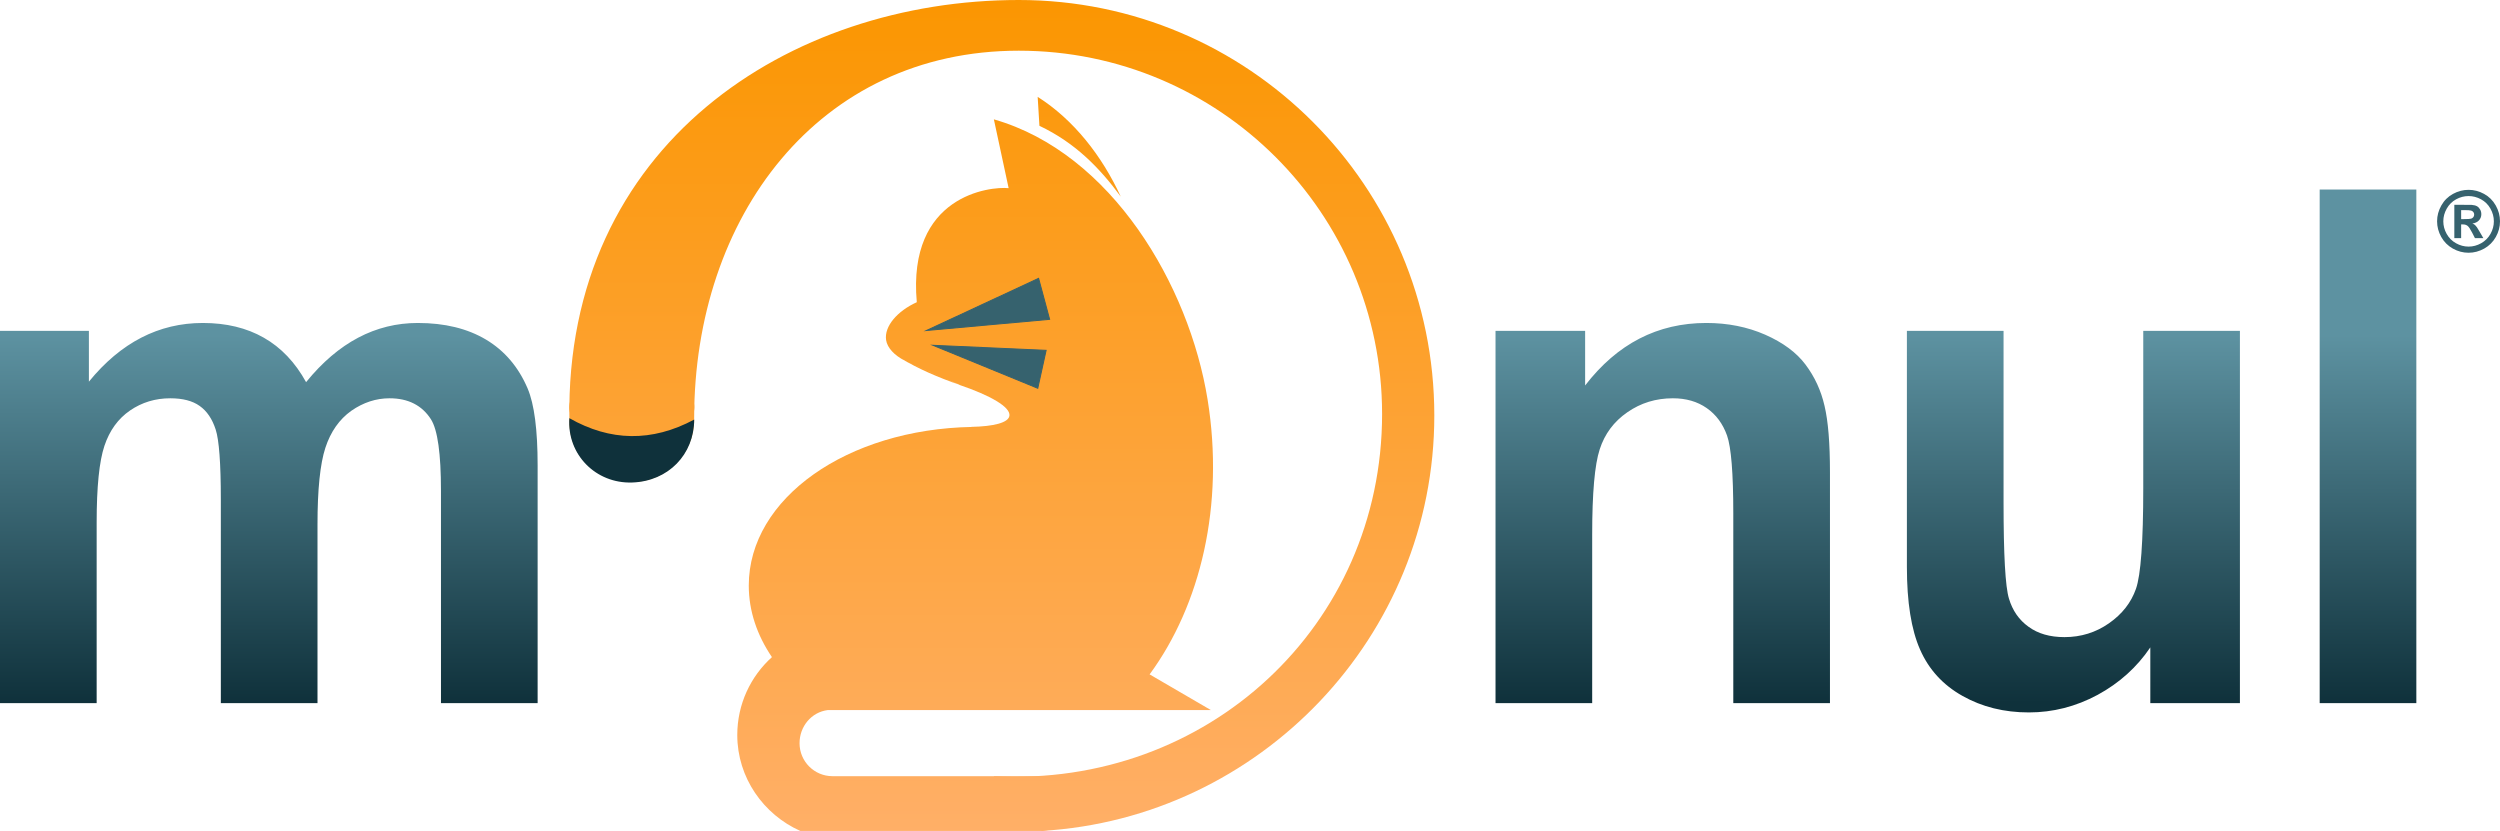
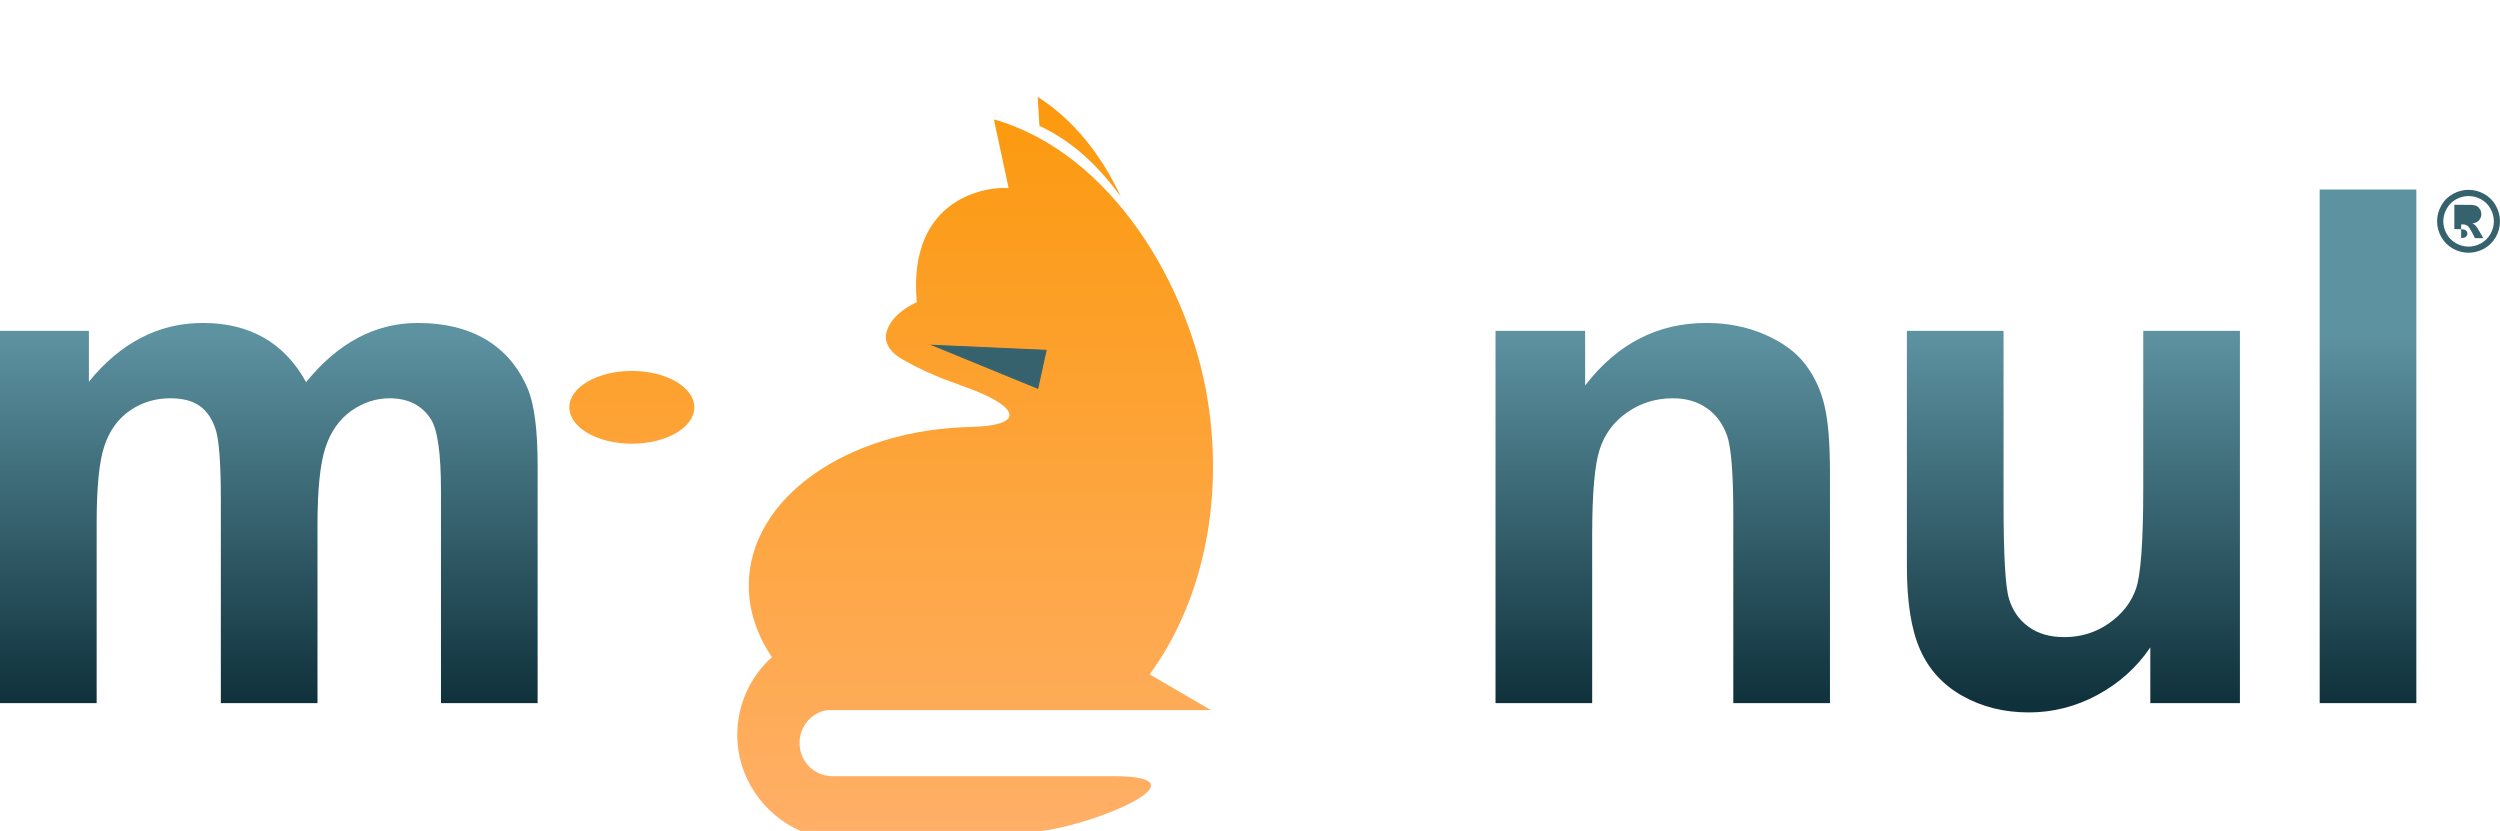
<svg xmlns="http://www.w3.org/2000/svg" xmlns:xlink="http://www.w3.org/1999/xlink" xml:space="preserve" width="491.863mm" height="163.478mm" version="1.1" style="shape-rendering:geometricPrecision; text-rendering:geometricPrecision; image-rendering:optimizeQuality; fill-rule:evenodd; clip-rule:evenodd" viewBox="0 0 57285.72 19039.79">
  <defs>
    <style type="text/css">
   
    .str0 {stroke:#36626E;stroke-width:23.29;stroke-miterlimit:22.926}
    .fil5 {fill:#0F313B}
    .fil2 {fill:#36626E}
    .fil6 {fill:#36626E;fill-rule:nonzero}
    .fil1 {fill:url(#id0)}
    .fil4 {fill:url(#id1)}
    .fil3 {fill:url(#id2)}
    .fil0 {fill:url(#id3);fill-rule:nonzero}
   
  </style>
    <linearGradient id="id0" gradientUnits="userSpaceOnUse" x1="22575.04" y1="19039.79" x2="22574.99" y2="24.03">
      <stop offset="0" style="stop-opacity:1; stop-color:#FFAF67" />
      <stop offset="1" style="stop-opacity:1; stop-color:#FB9601" />
    </linearGradient>
    <linearGradient id="id1" gradientUnits="userSpaceOnUse" xlink:href="#id0" x1="22114.81" y1="19039.79" x2="22114.85" y2="24.03">
  </linearGradient>
    <linearGradient id="id2" gradientUnits="userSpaceOnUse" xlink:href="#id0" x1="23796.83" y1="19039.79" x2="23796.79" y2="24.03">
  </linearGradient>
    <linearGradient id="id3" gradientUnits="userSpaceOnUse" x1="35259.52" y1="16111.09" x2="35259.57" y2="7681.27">
      <stop offset="0" style="stop-opacity:1; stop-color:#0F313B" />
      <stop offset="1" style="stop-opacity:1; stop-color:#5D92A1" />
    </linearGradient>
  </defs>
  <g id="Слой_x0020_1">
    <g id="_1931846049536">
      <path class="fil0" d="M-0 7581.44l2037.09 0 0 1164.13c730.21,-895.69 1600.56,-1344.91 2611.01,-1344.91 536.21,0 1002.37,112.31 1395.77,336.92 396.1,224.61 719.45,564.26 970.04,1018.96 369.15,-454.7 767.95,-794.35 1193.69,-1018.96 425.73,-224.61 881.11,-336.92 1366.13,-336.92 614.36,0 1134.41,126.01 1562.83,380.74 425.74,254.74 743.7,627.26 953.88,1120.31 153.58,361.56 229.03,950.47 229.03,1764l0 5445.39 -2214.92 0 0 -4867.43c0,-846.39 -75.45,-1391.48 -229.03,-1635.27 -204.8,-320.47 -522.74,-482.08 -948.48,-482.08 -309.87,0 -603.58,95.86 -878.42,287.6 -272.16,194.48 -471.55,476.62 -592.8,846.4 -121.25,372.52 -180.54,958.69 -180.54,1761.26l0 4089.51 -2214.92 0 0 -4667.48c0,-827.21 -40.41,-1364.08 -118.56,-1602.39 -78.14,-241.04 -199.39,-421.82 -366.46,-539.6 -164.36,-117.78 -390.71,-175.31 -673.63,-175.31 -342.21,0 -649.4,93.13 -921.53,279.39 -274.85,189 -468.86,457.44 -587.42,810.78 -118.55,353.34 -177.83,939.52 -177.83,1755.77l0 4138.83 -2214.92 0 0 -8529.65zm41932.12 8529.65l-2214.92 0 0 -4347c0,-920.34 -48.5,-1514.73 -142.81,-1783.17 -96.99,-271.18 -250.59,-479.35 -466.16,-630 -215.57,-150.65 -474.23,-224.61 -776.02,-224.61 -388.02,0 -735.63,106.82 -1042.8,320.48 -309.87,213.65 -520.05,498.51 -633.22,849.13 -115.86,353.35 -172.45,1005.26 -172.45,1958.47l0 3856.7 -2214.92 0 0 -8529.65 2053.25 0 0 1251.79c735.61,-955.96 1659.84,-1432.57 2778.09,-1432.57 490.4,0 940.39,90.39 1347.27,268.43 409.57,180.79 716.76,408.14 924.23,684.79 210.18,279.39 355.68,594.39 436.52,947.74 83.53,353.35 123.94,857.35 123.94,1514.73l0 5294.74zm7340.78 0l0 -1276.43c-307.18,454.69 -708.67,816.26 -1207.16,1087.43 -498.49,268.43 -1023.93,402.65 -1576.31,402.65 -565.87,0 -1072.44,-125.99 -1519.74,-377.99 -449.98,-252 -773.33,-608.09 -972.72,-1062.78 -202.09,-457.44 -301.79,-1087.43 -301.79,-1892.74l0 -5409.78 2214.92 0 0 3927.92c0,1202.47 40.41,1936.57 123.94,2207.74 80.84,271.18 229.03,487.57 447.29,643.7 215.57,158.86 490.42,238.3 824.54,238.3 379.93,0 719.44,-106.82 1021.23,-317.75 301.8,-210.91 506.58,-473.87 617.05,-788.87 110.48,-315 167.07,-1081.95 167.07,-2306.35l0 -3604.7 2214.91 0 0 8529.65 -2053.24 0zm3880.97 0l0 -11767.29 2214.92 0 0 11767.29 -2214.92 0z" />
      <g>
        <path class="fil1" d="M25681.83 4505.69c-472.56,-642.45 -1029.65,-1227.25 -1864.11,-1622.92l-40.27 -663.57c828.13,527.04 1470.72,1348.54 1904.39,2286.49zm-6717 11765.58l8782.35 0 -2631.05 0m-3107.91 -7444.58c-428.03,-182.01 -854.37,-379.22 -1301.24,-577.93 -47.46,-21.1 -27.59,-14.07 -71.66,-40.02 420.97,247.89 840.91,431.29 1372.9,617.95zm-32.26 -9.72c723.1,245.51 1180.39,510.64 1154.56,708.28 -20.95,160.25 -355.61,246.32 -881.85,256.43l24.64 1.27c-2855.86,51.18 -5115.67,1631.45 -5115.67,3635.43 0,581.79 190.47,1137.86 530.68,1639 -487.67,439.9 -794.21,1076.79 -794.21,1785.27 0,979.14 603.54,1822.46 1443.56,2197.14l5534.94 0c1286.97,-160.42 3837.36,-1254.17 1640.55,-1254.17l-6436.74 0c-417.23,0 -755.45,-338.22 -755.45,-755.44 0,-384.45 272.33,-711.4 643.85,-758.91l8782.35 0 -1404.6 -818.06c1167.93,-1589.19 1718.77,-3880.14 1328.92,-6295.58 -423.12,-2621.64 -2200.14,-5650.04 -4897.79,-6422.85l338.48 1576.88c-425.79,-44.01 -2324.27,165.32 -2104.7,2613.2 -446.37,202.31 -749.78,553.26 -703.4,866.99 26.94,182.22 201.06,354.55 402.91,456.91" />
        <polygon class="fil2 str0" points="21379.1,7912.44 22675.07,7970.04 23971.06,8027.65 23875.29,8462.35 23779.53,8897.04 22579.31,8404.73 " />
-         <polygon class="fil2 str0" points="21228.96,7573.18 22513.72,6975.7 23798.5,6378.22 23924.82,6847.71 24051.16,7317.19 22640.06,7445.17 " />
-         <path class="fil3" d="M15906.43 9614.36c0,789.67 -640.21,1429.82 -1429.88,1429.82 -789.67,0 -1428.9,-588.26 -1428.9,-1377.93 -0.34,-17.26 -0.65,-34.57 -0.92,-51.89 -98.61,-6294.23 5038.73,-9614.36 10297.57,-9614.36 5258.84,0 9521.99,4263.14 9521.99,9521.99 0,5067.53 -4000.14,9223.08 -8993.68,9517.8l-1103.12 -1254.17c4899.68,264.03 8900.23,-3452.43 8900.23,-8298.57 0,-4598 -3727.42,-8325.42 -8325.42,-8325.42 -4598,0 -7437.94,3819.79 -7437.94,8417.79 0,11.66 0.02,23.32 0.06,34.94z" />
        <path class="fil4" d="M14477.87 8499.91c791.01,0 1432.23,373.3 1432.23,833.8 0,460.5 -641.22,833.8 -1432.23,833.8 -791.01,0 -1432.23,-373.3 -1432.23,-833.8 0,-460.5 641.22,-833.8 1432.23,-833.8z" />
-         <path class="fil5" d="M15906.43 9614.36c0,796.48 -590.44,1414.16 -1421.72,1442.04 -831.28,27.87 -1495.3,-640.1 -1438.44,-1474.49 936.34,533.22 1890.96,551.07 2860.16,32.46z" />
      </g>
-       <path class="fil6" d="M56564.94 4349.93c123.65,0 242.18,30.83 355.57,92.82 113.7,61.67 202.99,150.31 267.87,265.64 64.9,115.3 97.33,236.08 97.33,362.32 0,125.59 -31.81,245.07 -95.4,359.1 -63.92,113.71 -152.57,202.36 -266.28,266.28 -114.03,63.59 -233.5,95.4 -359.1,95.4 -125.6,0 -245.08,-31.81 -359.11,-95.4 -113.7,-63.92 -202.35,-152.57 -266.27,-266.28 -63.6,-114.03 -95.4,-233.52 -95.4,-359.1 0,-126.24 32.44,-247.01 97.32,-362.32 64.9,-115.33 154.19,-203.97 267.89,-265.64 113.39,-62 231.91,-92.82 355.57,-92.82zm0.64 142.61c-99.24,0 -194.33,24.74 -285.23,74.2 -90.9,49.46 -162.53,120.44 -214.88,213.27 -52.35,92.5 -78.7,189.83 -78.7,291 0,100.86 25.69,197.23 76.76,288.44 51.07,91.54 122.38,162.84 213.93,214.24 91.54,51.39 187.58,77.09 288.12,77.09 100.86,0 196.9,-25.7 288.12,-77.09 91.55,-51.4 162.86,-122.7 214.25,-214.24 51.39,-91.22 77.08,-187.58 77.08,-288.44 0,-101.17 -26.33,-198.51 -78.69,-291 -52.36,-92.84 -123.99,-163.81 -215.21,-213.27 -91.54,-49.46 -186.63,-74.2 -285.55,-74.2zm-326.34 963.61l0 -763.18 154.82 0c145.18,0 226.76,0.64 244.11,1.93 51.4,4.17 91.22,14.45 119.8,30.51 28.28,15.72 52.04,40.15 71.32,73.23 18.94,32.75 28.58,69.38 28.58,109.2 0,55.25 -17.98,102.14 -53.96,141.32 -35.98,39.2 -86.41,63.29 -151.29,72.92 23.13,8.68 41.11,18.31 53.64,28.59 12.52,10.27 29.87,29.87 51.7,58.45 5.8,7.71 24.42,38.54 56.54,93.15l89.61 153.86 -192.73 0 -63.26 -124.32c-42.72,-83.19 -78.06,-135.87 -106.01,-157.39 -28.25,-21.51 -63.59,-32.44 -106.64,-32.44l-40.15 0 0 314.15 -156.1 0zm156.1 -435.56l62.64 0c89.3,0 144.86,-3.53 166.38,-10.28 21.52,-6.74 38.54,-18.62 51.07,-35.64 12.53,-17.03 18.62,-36.3 18.62,-58.14 0,-20.88 -6.09,-39.83 -18.3,-56.21 -12.22,-16.39 -29.56,-28.27 -52.04,-35.35 -22.48,-7.06 -77.74,-10.6 -165.74,-10.6l-62.64 0 0 206.22z" />
+       <path class="fil6" d="M56564.94 4349.93c123.65,0 242.18,30.83 355.57,92.82 113.7,61.67 202.99,150.31 267.87,265.64 64.9,115.3 97.33,236.08 97.33,362.32 0,125.59 -31.81,245.07 -95.4,359.1 -63.92,113.71 -152.57,202.36 -266.28,266.28 -114.03,63.59 -233.5,95.4 -359.1,95.4 -125.6,0 -245.08,-31.81 -359.11,-95.4 -113.7,-63.92 -202.35,-152.57 -266.27,-266.28 -63.6,-114.03 -95.4,-233.52 -95.4,-359.1 0,-126.24 32.44,-247.01 97.32,-362.32 64.9,-115.33 154.19,-203.97 267.89,-265.64 113.39,-62 231.91,-92.82 355.57,-92.82zm0.64 142.61c-99.24,0 -194.33,24.74 -285.23,74.2 -90.9,49.46 -162.53,120.44 -214.88,213.27 -52.35,92.5 -78.7,189.83 -78.7,291 0,100.86 25.69,197.23 76.76,288.44 51.07,91.54 122.38,162.84 213.93,214.24 91.54,51.39 187.58,77.09 288.12,77.09 100.86,0 196.9,-25.7 288.12,-77.09 91.55,-51.4 162.86,-122.7 214.25,-214.24 51.39,-91.22 77.08,-187.58 77.08,-288.44 0,-101.17 -26.33,-198.51 -78.69,-291 -52.36,-92.84 -123.99,-163.81 -215.21,-213.27 -91.54,-49.46 -186.63,-74.2 -285.55,-74.2zm-326.34 963.61l0 -763.18 154.82 0c145.18,0 226.76,0.64 244.11,1.93 51.4,4.17 91.22,14.45 119.8,30.51 28.28,15.72 52.04,40.15 71.32,73.23 18.94,32.75 28.58,69.38 28.58,109.2 0,55.25 -17.98,102.14 -53.96,141.32 -35.98,39.2 -86.41,63.29 -151.29,72.92 23.13,8.68 41.11,18.31 53.64,28.59 12.52,10.27 29.87,29.87 51.7,58.45 5.8,7.71 24.42,38.54 56.54,93.15l89.61 153.86 -192.73 0 -63.26 -124.32c-42.72,-83.19 -78.06,-135.87 -106.01,-157.39 -28.25,-21.51 -63.59,-32.44 -106.64,-32.44l-40.15 0 0 314.15 -156.1 0zl62.64 0c89.3,0 144.86,-3.53 166.38,-10.28 21.52,-6.74 38.54,-18.62 51.07,-35.64 12.53,-17.03 18.62,-36.3 18.62,-58.14 0,-20.88 -6.09,-39.83 -18.3,-56.21 -12.22,-16.39 -29.56,-28.27 -52.04,-35.35 -22.48,-7.06 -77.74,-10.6 -165.74,-10.6l-62.64 0 0 206.22z" />
    </g>
  </g>
</svg>